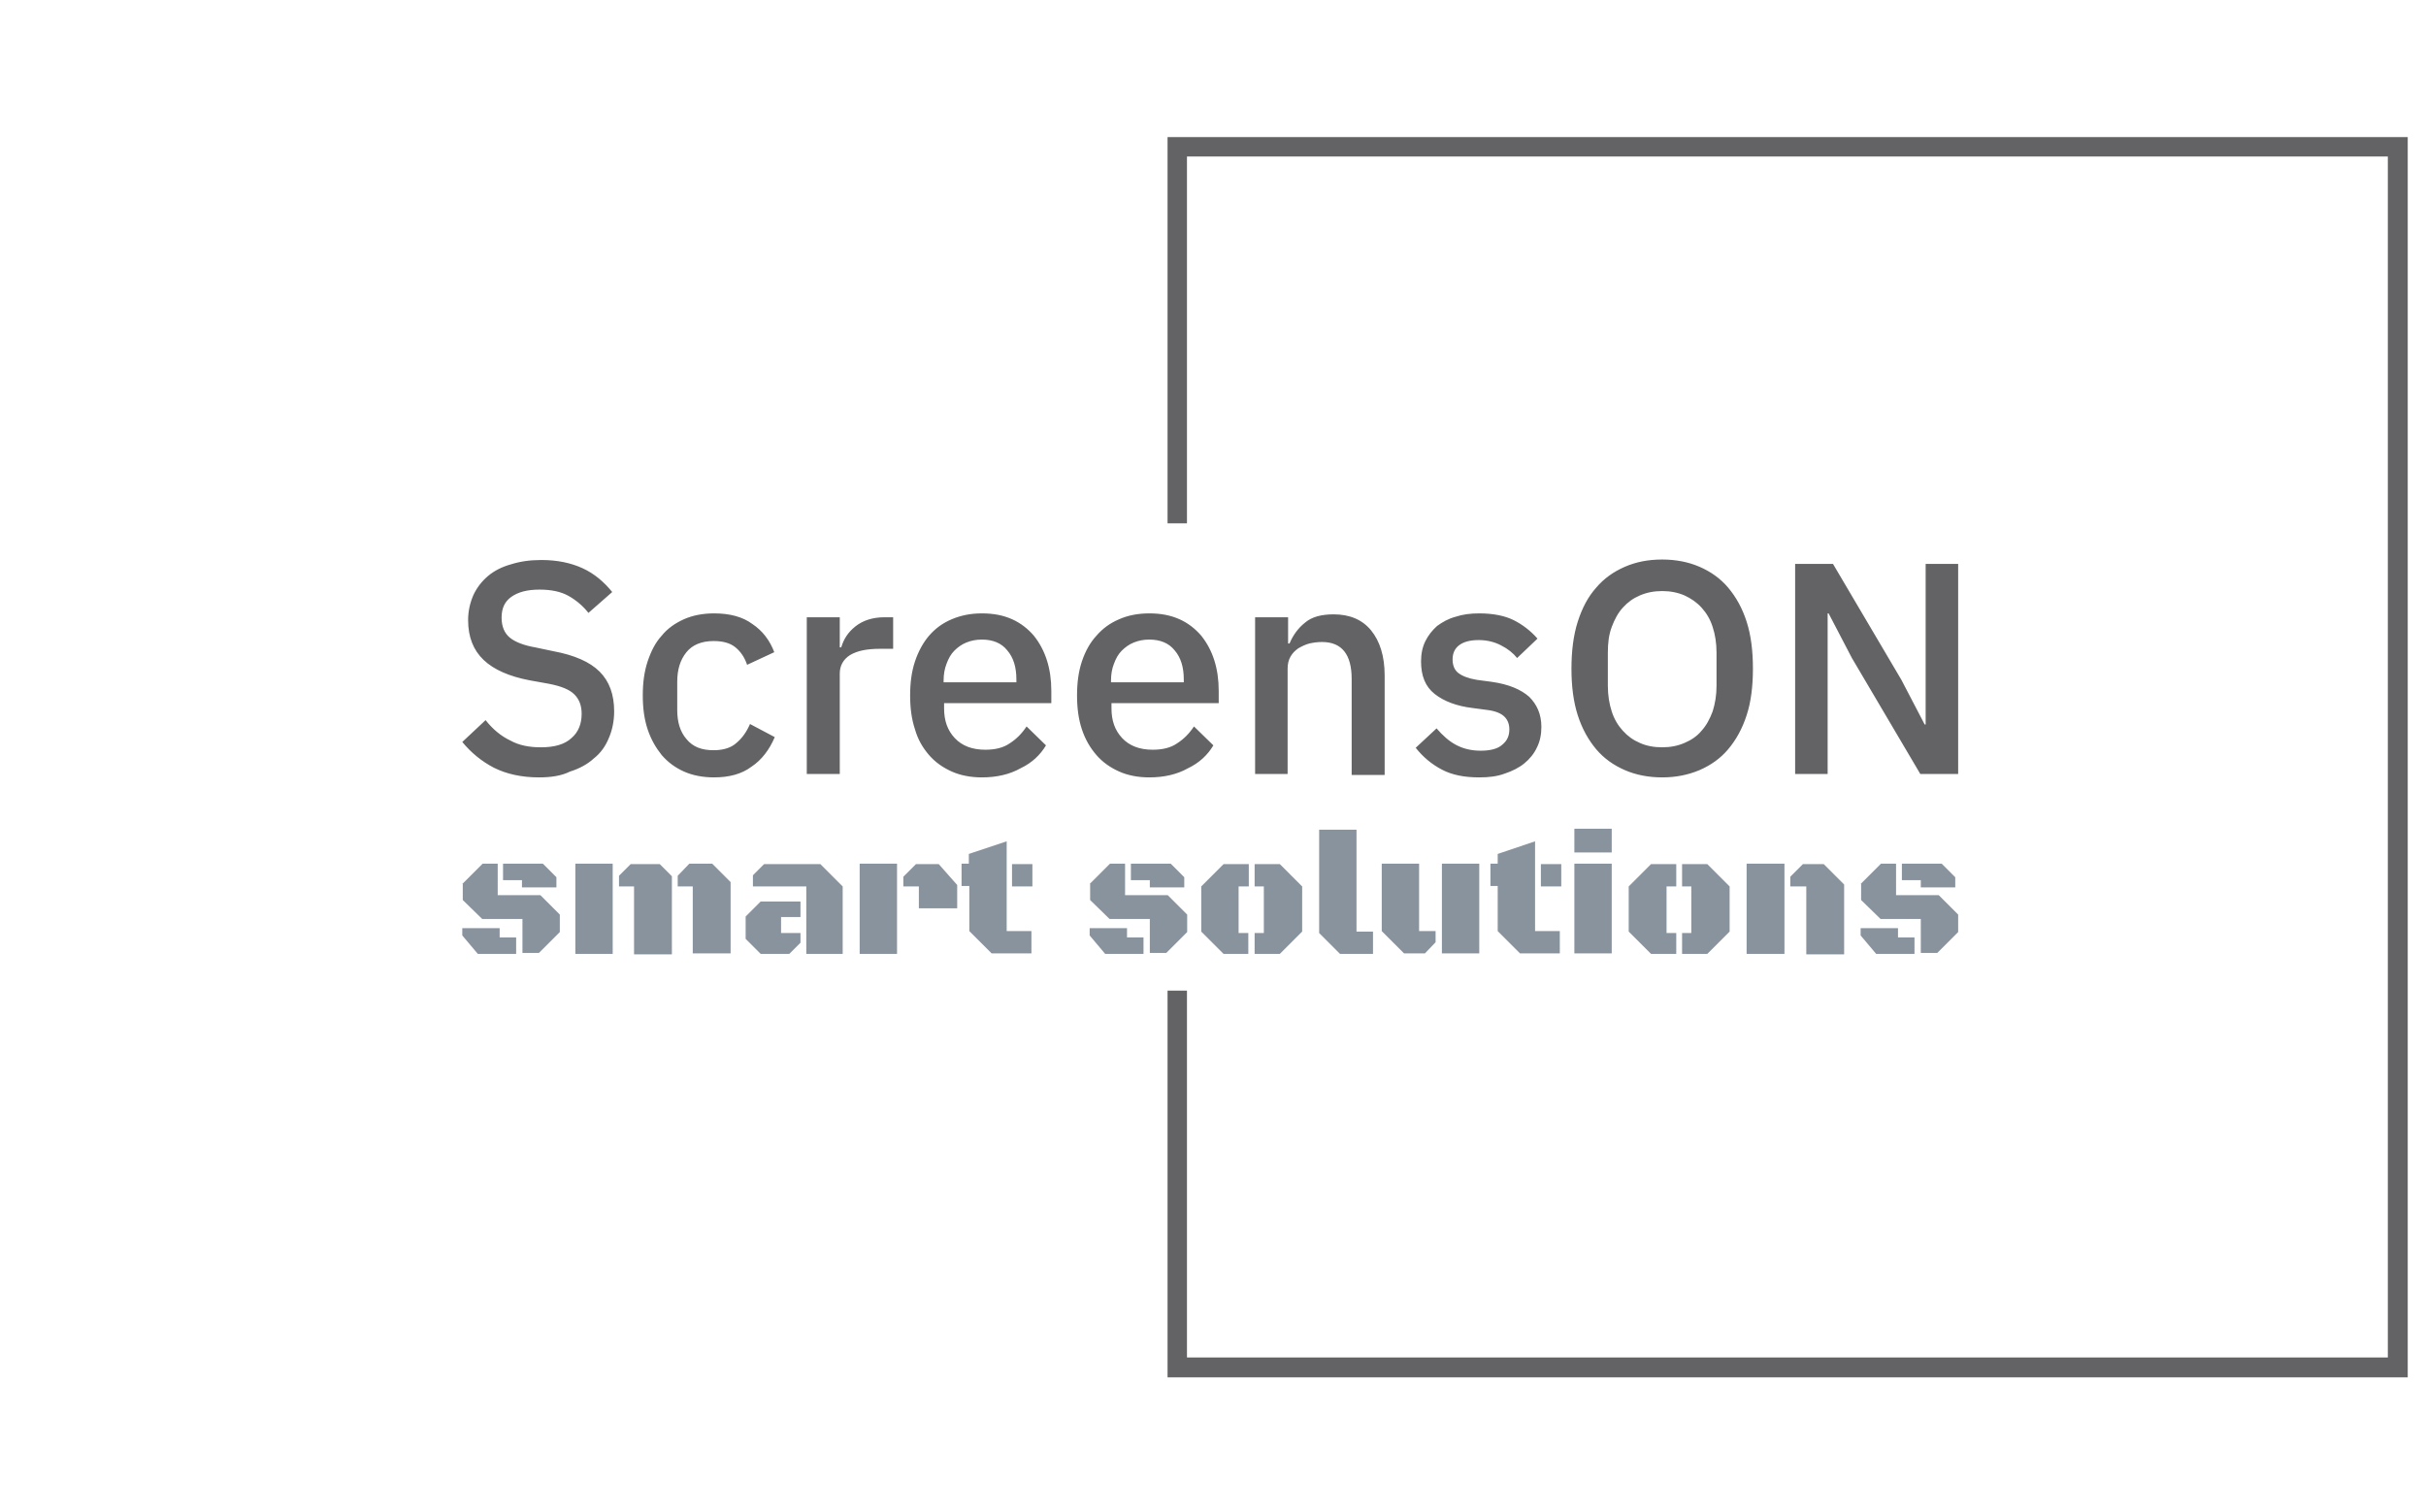
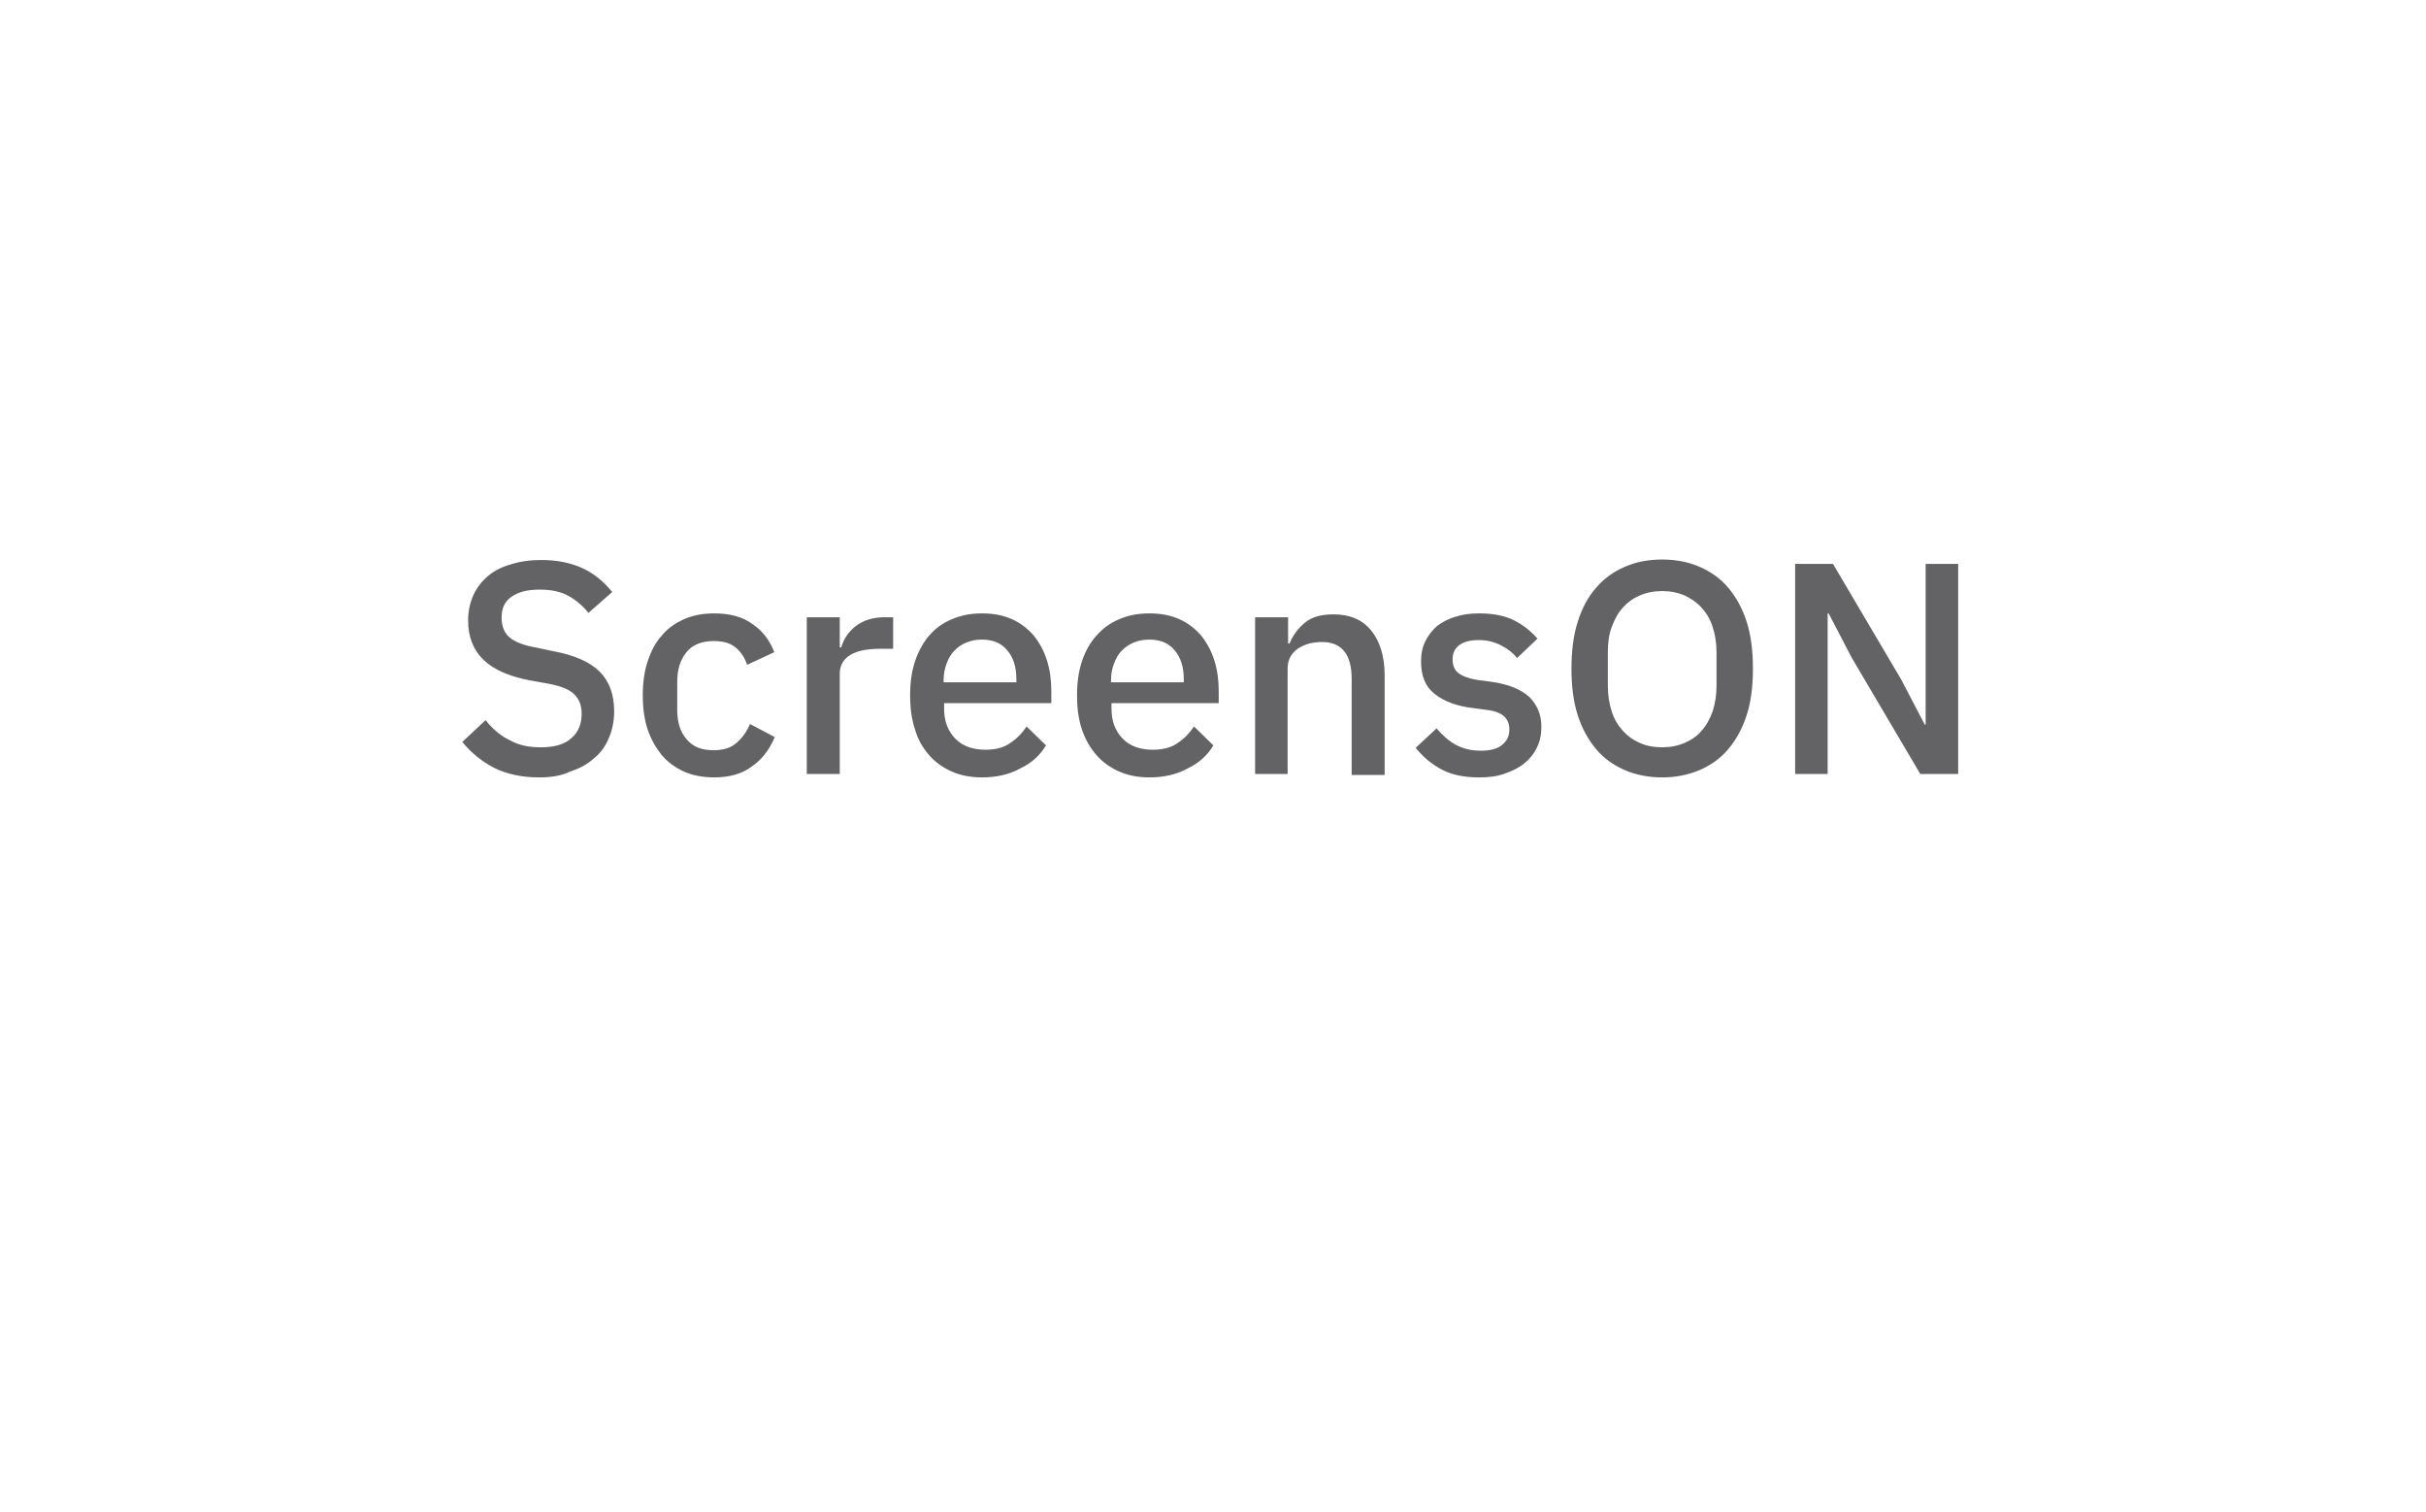
<svg xmlns="http://www.w3.org/2000/svg" version="1.1" id="Vrstva_1" x="0px" y="0px" viewBox="0 0 500 311.5" style="enable-background:new 0 0 500 311.5;" xml:space="preserve">
  <style type="text/css">
	.st0{fill:#636365;}
	.st1{fill:#89939E;}
	.st2{display:none;fill:none;}
</style>
  <g transform="matrix(1,0,0,1,-0.606,0.252)">
    <g id="tight-bounds" transform="matrix(1,0,0,1,0.24,-0.1)">
      <g>
        <g transform="matrix(1,0,0,1,75.544,91.456)">
          <g>
            <g>
              <g>
                <g>
                  <g>
                    <g transform="matrix(1,0,0,1,0,0)">
                      <path id="text-0" class="st0" d="M35.9,68.6L35.9,68.6c-3.6,0-6.7-0.7-9.3-2c-2.5-1.3-4.7-3.1-6.5-5.3l0,0l4.8-4.5            c1.5,1.9,3.2,3.3,5.1,4.2c1.8,1,3.9,1.4,6.3,1.4l0,0c2.8,0,4.9-0.6,6.3-1.9c1.4-1.2,2.1-2.9,2.1-5l0,0c0-1.7-0.5-3-1.5-4            s-2.7-1.7-5.3-2.2l0,0L34,48.6c-4.2-0.8-7.4-2.2-9.5-4.2c-2.1-2-3.2-4.7-3.2-8.2l0,0c0-1.9,0.4-3.6,1.1-5.2            c0.7-1.5,1.7-2.8,3-3.9c1.3-1.1,2.9-1.9,4.7-2.4c1.9-0.6,3.9-0.9,6.3-0.9l0,0c3.3,0,6.1,0.6,8.5,1.7            c2.4,1.1,4.4,2.8,6.1,4.9l0,0l-4.9,4.3c-1.1-1.4-2.5-2.6-4.1-3.5c-1.6-0.9-3.6-1.3-6-1.3l0,0c-2.5,0-4.4,0.5-5.8,1.5            s-2,2.4-2,4.3l0,0c0,1.8,0.6,3.2,1.7,4.1c1.1,0.9,2.9,1.6,5.2,2l0,0l3.8,0.8c4.3,0.8,7.5,2.2,9.5,4.2c2,2,3,4.7,3,8.2l0,0            c0,2-0.4,3.9-1.1,5.5c-0.7,1.7-1.7,3.1-3.1,4.2c-1.3,1.2-3,2.1-4.9,2.7C40.5,68.3,38.3,68.6,35.9,68.6z M72,68.6L72,68.6            c-2.3,0-4.4-0.4-6.2-1.2c-1.8-0.8-3.3-1.9-4.6-3.4c-1.2-1.5-2.2-3.2-2.9-5.3c-0.7-2.1-1-4.4-1-7l0,0c0-2.6,0.3-4.9,1-7            c0.7-2.1,1.6-3.9,2.9-5.3c1.2-1.5,2.8-2.6,4.6-3.4s3.9-1.2,6.2-1.2l0,0c3.2,0,5.9,0.7,7.9,2.2c2.1,1.4,3.6,3.4,4.5,5.8            l0,0l-5.6,2.6c-0.5-1.5-1.3-2.7-2.4-3.6c-1.1-0.9-2.6-1.3-4.5-1.3l0,0c-2.5,0-4.4,0.8-5.6,2.3c-1.3,1.6-1.9,3.6-1.9,6.1            l0,0v5.8c0,2.5,0.6,4.5,1.9,6c1.3,1.6,3.1,2.3,5.6,2.3l0,0c2,0,3.6-0.5,4.7-1.5c1.2-1,2.1-2.3,2.8-3.9l0,0l5.1,2.7            c-1.1,2.6-2.7,4.7-4.8,6.1C77.7,67.9,75.1,68.6,72,68.6z M97.9,67.9h-6.8V35.6h6.8v6.2h0.3c0.5-1.7,1.4-3.1,2.9-4.3            s3.5-1.9,6-1.9l0,0h1.8v6.5h-2.7c-2.7,0-4.7,0.4-6.2,1.3c-1.4,0.9-2.1,2.2-2.1,3.8l0,0V67.9z M127.2,68.6L127.2,68.6            c-2.3,0-4.4-0.4-6.2-1.2c-1.8-0.8-3.4-1.9-4.7-3.4c-1.3-1.5-2.3-3.2-2.9-5.3c-0.7-2.1-1-4.4-1-7l0,0c0-2.6,0.3-4.9,1-7            c0.7-2.1,1.7-3.9,2.9-5.3c1.3-1.5,2.8-2.6,4.7-3.4s3.9-1.2,6.2-1.2l0,0c2.4,0,4.4,0.4,6.2,1.2c1.8,0.8,3.3,2,4.5,3.4            c1.2,1.5,2.1,3.2,2.7,5.1c0.6,1.9,0.9,4,0.9,6.3l0,0v2.5h-22.1v1.1c0,2.5,0.7,4.5,2.2,6.1c1.5,1.6,3.6,2.4,6.3,2.4l0,0            c2,0,3.7-0.4,5-1.3c1.4-0.9,2.5-2,3.5-3.5l0,0l4,3.9c-1.2,2-2.9,3.6-5.2,4.7C132.9,68,130.2,68.6,127.2,68.6z M127.2,40.2            L127.2,40.2c-1.2,0-2.2,0.2-3.2,0.6c-1,0.4-1.8,1-2.5,1.7c-0.7,0.7-1.2,1.6-1.6,2.7c-0.4,1-0.6,2.2-0.6,3.4l0,0V49h15            v-0.6c0-2.5-0.6-4.5-1.9-6C131.2,40.9,129.4,40.2,127.2,40.2z M161.7,68.6L161.7,68.6c-2.3,0-4.4-0.4-6.2-1.2            c-1.8-0.8-3.4-1.9-4.7-3.4c-1.3-1.5-2.3-3.2-3-5.3c-0.7-2.1-1-4.4-1-7l0,0c0-2.6,0.3-4.9,1-7c0.7-2.1,1.7-3.9,3-5.3            c1.3-1.5,2.8-2.6,4.7-3.4c1.8-0.8,3.9-1.2,6.2-1.2l0,0c2.4,0,4.4,0.4,6.2,1.2c1.8,0.8,3.3,2,4.5,3.4            c1.2,1.5,2.1,3.2,2.7,5.1c0.6,1.9,0.9,4,0.9,6.3l0,0v2.5h-22.1v1.1c0,2.5,0.7,4.5,2.2,6.1c1.5,1.6,3.6,2.4,6.3,2.4l0,0            c2,0,3.7-0.4,5-1.3c1.4-0.9,2.5-2,3.5-3.5l0,0l4,3.9c-1.2,2-2.9,3.6-5.2,4.7C167.4,68,164.7,68.6,161.7,68.6z M161.7,40.2            L161.7,40.2c-1.2,0-2.2,0.2-3.2,0.6c-1,0.4-1.8,1-2.5,1.7c-0.7,0.7-1.2,1.6-1.6,2.7c-0.4,1-0.6,2.2-0.6,3.4l0,0V49h15            v-0.6c0-2.5-0.6-4.5-1.9-6C165.7,40.9,163.9,40.2,161.7,40.2z M190.3,67.9h-6.8V35.6h6.8V41h0.3c0.7-1.7,1.8-3.2,3.2-4.3            c1.4-1.2,3.4-1.7,5.9-1.7l0,0c3.3,0,5.9,1.1,7.7,3.3c1.8,2.2,2.8,5.3,2.8,9.3l0,0v20.5h-6.8V48.3c0-5-2-7.6-6.1-7.6l0,0            c-0.9,0-1.7,0.1-2.6,0.3c-0.8,0.2-1.6,0.6-2.3,1c-0.7,0.5-1.2,1-1.6,1.7c-0.4,0.7-0.6,1.5-0.6,2.5l0,0V67.9z M229.7,68.6            L229.7,68.6c-3.1,0-5.6-0.5-7.7-1.6c-2.1-1.1-3.9-2.6-5.4-4.5l0,0l4.3-4c1.2,1.4,2.5,2.6,4,3.4c1.5,0.8,3.2,1.2,5.1,1.2            l0,0c2,0,3.5-0.4,4.4-1.2c1-0.8,1.5-1.8,1.5-3.2l0,0c0-1-0.3-1.9-1-2.6c-0.7-0.7-1.9-1.2-3.6-1.4l0,0l-3-0.4            c-3.3-0.4-5.9-1.4-7.8-2.9c-1.9-1.5-2.8-3.7-2.8-6.7l0,0c0-1.6,0.3-3,0.9-4.2c0.6-1.2,1.4-2.2,2.4-3.1            c1.1-0.8,2.3-1.5,3.8-1.9c1.5-0.5,3.1-0.7,4.9-0.7l0,0c2.9,0,5.3,0.5,7.1,1.4c1.8,0.9,3.5,2.2,4.9,3.8l0,0l-4.2,4            c-0.8-1-1.9-1.9-3.3-2.6c-1.3-0.7-2.9-1.1-4.6-1.1l0,0c-1.9,0-3.2,0.4-4.1,1.1c-0.9,0.7-1.3,1.7-1.3,2.9l0,0            c0,1.2,0.4,2.2,1.2,2.8c0.8,0.6,2,1.1,3.8,1.4l0,0l3,0.4c3.6,0.5,6.1,1.6,7.8,3.1c1.6,1.6,2.5,3.6,2.5,6.2l0,0            c0,1.6-0.3,3-0.9,4.2c-0.6,1.3-1.5,2.4-2.6,3.3c-1.1,0.9-2.5,1.6-4,2.1C233.4,68.4,231.7,68.6,229.7,68.6z M267.4,68.6            L267.4,68.6c-2.8,0-5.4-0.5-7.7-1.5c-2.3-1-4.3-2.4-5.9-4.3c-1.6-1.9-2.9-4.2-3.8-7c-0.9-2.8-1.3-6-1.3-9.6l0,0            c0-3.6,0.4-6.9,1.3-9.7c0.9-2.8,2.1-5.1,3.8-7c1.6-1.9,3.6-3.3,5.9-4.3c2.3-1,4.8-1.5,7.7-1.5l0,0c2.8,0,5.4,0.5,7.7,1.5            c2.3,1,4.3,2.4,5.9,4.3c1.6,1.9,2.9,4.2,3.8,7c0.9,2.8,1.3,6,1.3,9.7l0,0c0,3.6-0.4,6.9-1.3,9.6c-0.9,2.8-2.2,5.1-3.8,7            c-1.6,1.9-3.6,3.3-5.9,4.3C272.7,68.1,270.2,68.6,267.4,68.6z M267.4,62.4L267.4,62.4c1.7,0,3.2-0.3,4.6-0.9            c1.4-0.6,2.6-1.4,3.5-2.5c1-1.1,1.7-2.4,2.3-4c0.5-1.6,0.8-3.3,0.8-5.3l0,0v-6.8c0-2-0.3-3.8-0.8-5.3            c-0.5-1.6-1.3-2.9-2.3-4c-1-1.1-2.2-1.9-3.5-2.5c-1.4-0.6-2.9-0.9-4.6-0.9l0,0c-1.7,0-3.2,0.3-4.6,0.9            c-1.4,0.6-2.5,1.4-3.5,2.5c-1,1.1-1.7,2.4-2.3,4s-0.8,3.3-0.8,5.3l0,0v6.8c0,2,0.3,3.8,0.8,5.3c0.5,1.6,1.3,2.9,2.3,4            c1,1.1,2.1,1.9,3.5,2.5C264.1,62.1,265.7,62.4,267.4,62.4z M320.6,67.9l-14.1-23.9l-4.8-9.2h-0.2v33.1h-6.7V24.6h7.8            l14.1,23.9l4.8,9.2h0.2V24.6h6.7v43.3H320.6z" />
                    </g>
                  </g>
                  <g transform="matrix(1,0,0,1,0,43.874)">
                    <g transform="matrix(1,0,0,1,0,0)">
-                       <path id="text-1" class="st1" d="M20.1,46.7l4.2-4.2h3.1v6.5h8.8l4,4v3.6l-4.3,4.3h-3.4v-7h-8.3l-4-3.9V46.7z M27.8,55.8            v1.9h3.4v3.4l-7.9,0l-3.2-3.8v-1.5H27.8z M32.4,47.4v-1.5h-3.9v-3.4h8.2l2.8,2.8v2.1H32.4z M51.1,61.1h-7.7V42.5h7.7V61.1            z M55.5,61.1V47.2h-3.1V45l2.4-2.4h6l2.5,2.5v16.1H55.5z M67.6,61.1V47.2h-3.1V45l2.4-2.5h4.7l3.8,3.8v14.7H67.6z             M98.5,61.1H91V47.2H80v-2.3l2.3-2.3h11.6l4.6,4.6V61.1z M81.6,50.3h8.2v3.2h-4v3.3h4v2l-2.3,2.3h-5.9L78.5,58v-4.6            L81.6,50.3z M114.2,51.7v-4.5H111v-2l2.6-2.6h4.7l3.8,4.3v4.8H114.2z M109.7,61.1H102V42.5h7.7V61.1z M132.3,37.9v18.5            h5.1v4.6h-8.2l-4.6-4.6v-9.3H123v-4.6h1.5v-2L132.3,37.9z M137.6,47.2h-4.2v-4.6h4.2V47.2z M149.4,46.7l4.2-4.2h3.1v6.5            h8.8l4,4v3.6l-4.3,4.3h-3.4v-7h-8.3l-4-3.9V46.7z M157.1,55.8v1.9h3.4v3.4l-7.9,0l-3.2-3.8v-1.5H157.1z M161.8,47.4v-1.5            h-3.9v-3.4h8.2l2.8,2.8v2.1H161.8z M193.2,47.2v9.3l-4.6,4.6h-5.2v-4.3h1.9v-9.6h-1.9v-4.6h5.2L193.2,47.2z M180.1,47.2            v9.6h2v4.3H177l-4.6-4.6v-9.3l4.6-4.6h5.2v4.6H180.1z M207.8,56.5v4.6H201l-4.3-4.3V35.5h7.7v21H207.8z M222,42.5h7.7            v18.5H222V42.5z M217.3,42.5v13.9h3.4v2.3l-2.2,2.3h-4.3l-4.6-4.6V42.5H217.3z M241.2,37.9v18.5h5.1v4.6h-8.2l-4.6-4.6            v-9.3H232v-4.6h1.5v-2L241.2,37.9z M246.6,47.2h-4.2v-4.6h4.2V47.2z M249.3,61.1V42.5h7.7v18.5H249.3z M249.3,40.2v-4.9            h7.7v4.9H249.3z M281.3,47.2v9.3l-4.6,4.6h-5.2v-4.3h1.9v-9.6h-1.9v-4.6h5.2L281.3,47.2z M268.3,47.2v9.6h2v4.3h-5.2            l-4.6-4.6v-9.3l4.6-4.6h5.2v4.6H268.3z M292.6,61.1h-7.8V42.5h7.8V61.1z M297.1,61.1V47.2h-3.3v-2l2.6-2.6h4.3l4.2,4.2            v14.4H297.1z M308.3,46.7l4.2-4.2h3.1v6.5h8.8l4,4v3.6l-4.3,4.3h-3.4v-7h-8.3l-4-3.9V46.7z M316,55.8v1.9h3.4v3.4l-7.9,0            l-3.2-3.8v-1.5H316z M320.7,47.4v-1.5h-3.9v-3.4h8.2l2.8,2.8v2.1H320.7z" />
-                     </g>
+                       </g>
                  </g>
                </g>
              </g>
            </g>
          </g>
        </g>
-         <path class="st0" d="M241,107.7V28.1h255.6v255.6H241V204h4v75.6h247.5V32.1H245v75.6H241z" />
      </g>
-       <rect x="0.3" y="-0.1" class="st2" width="499" height="311.9" />
    </g>
  </g>
</svg>